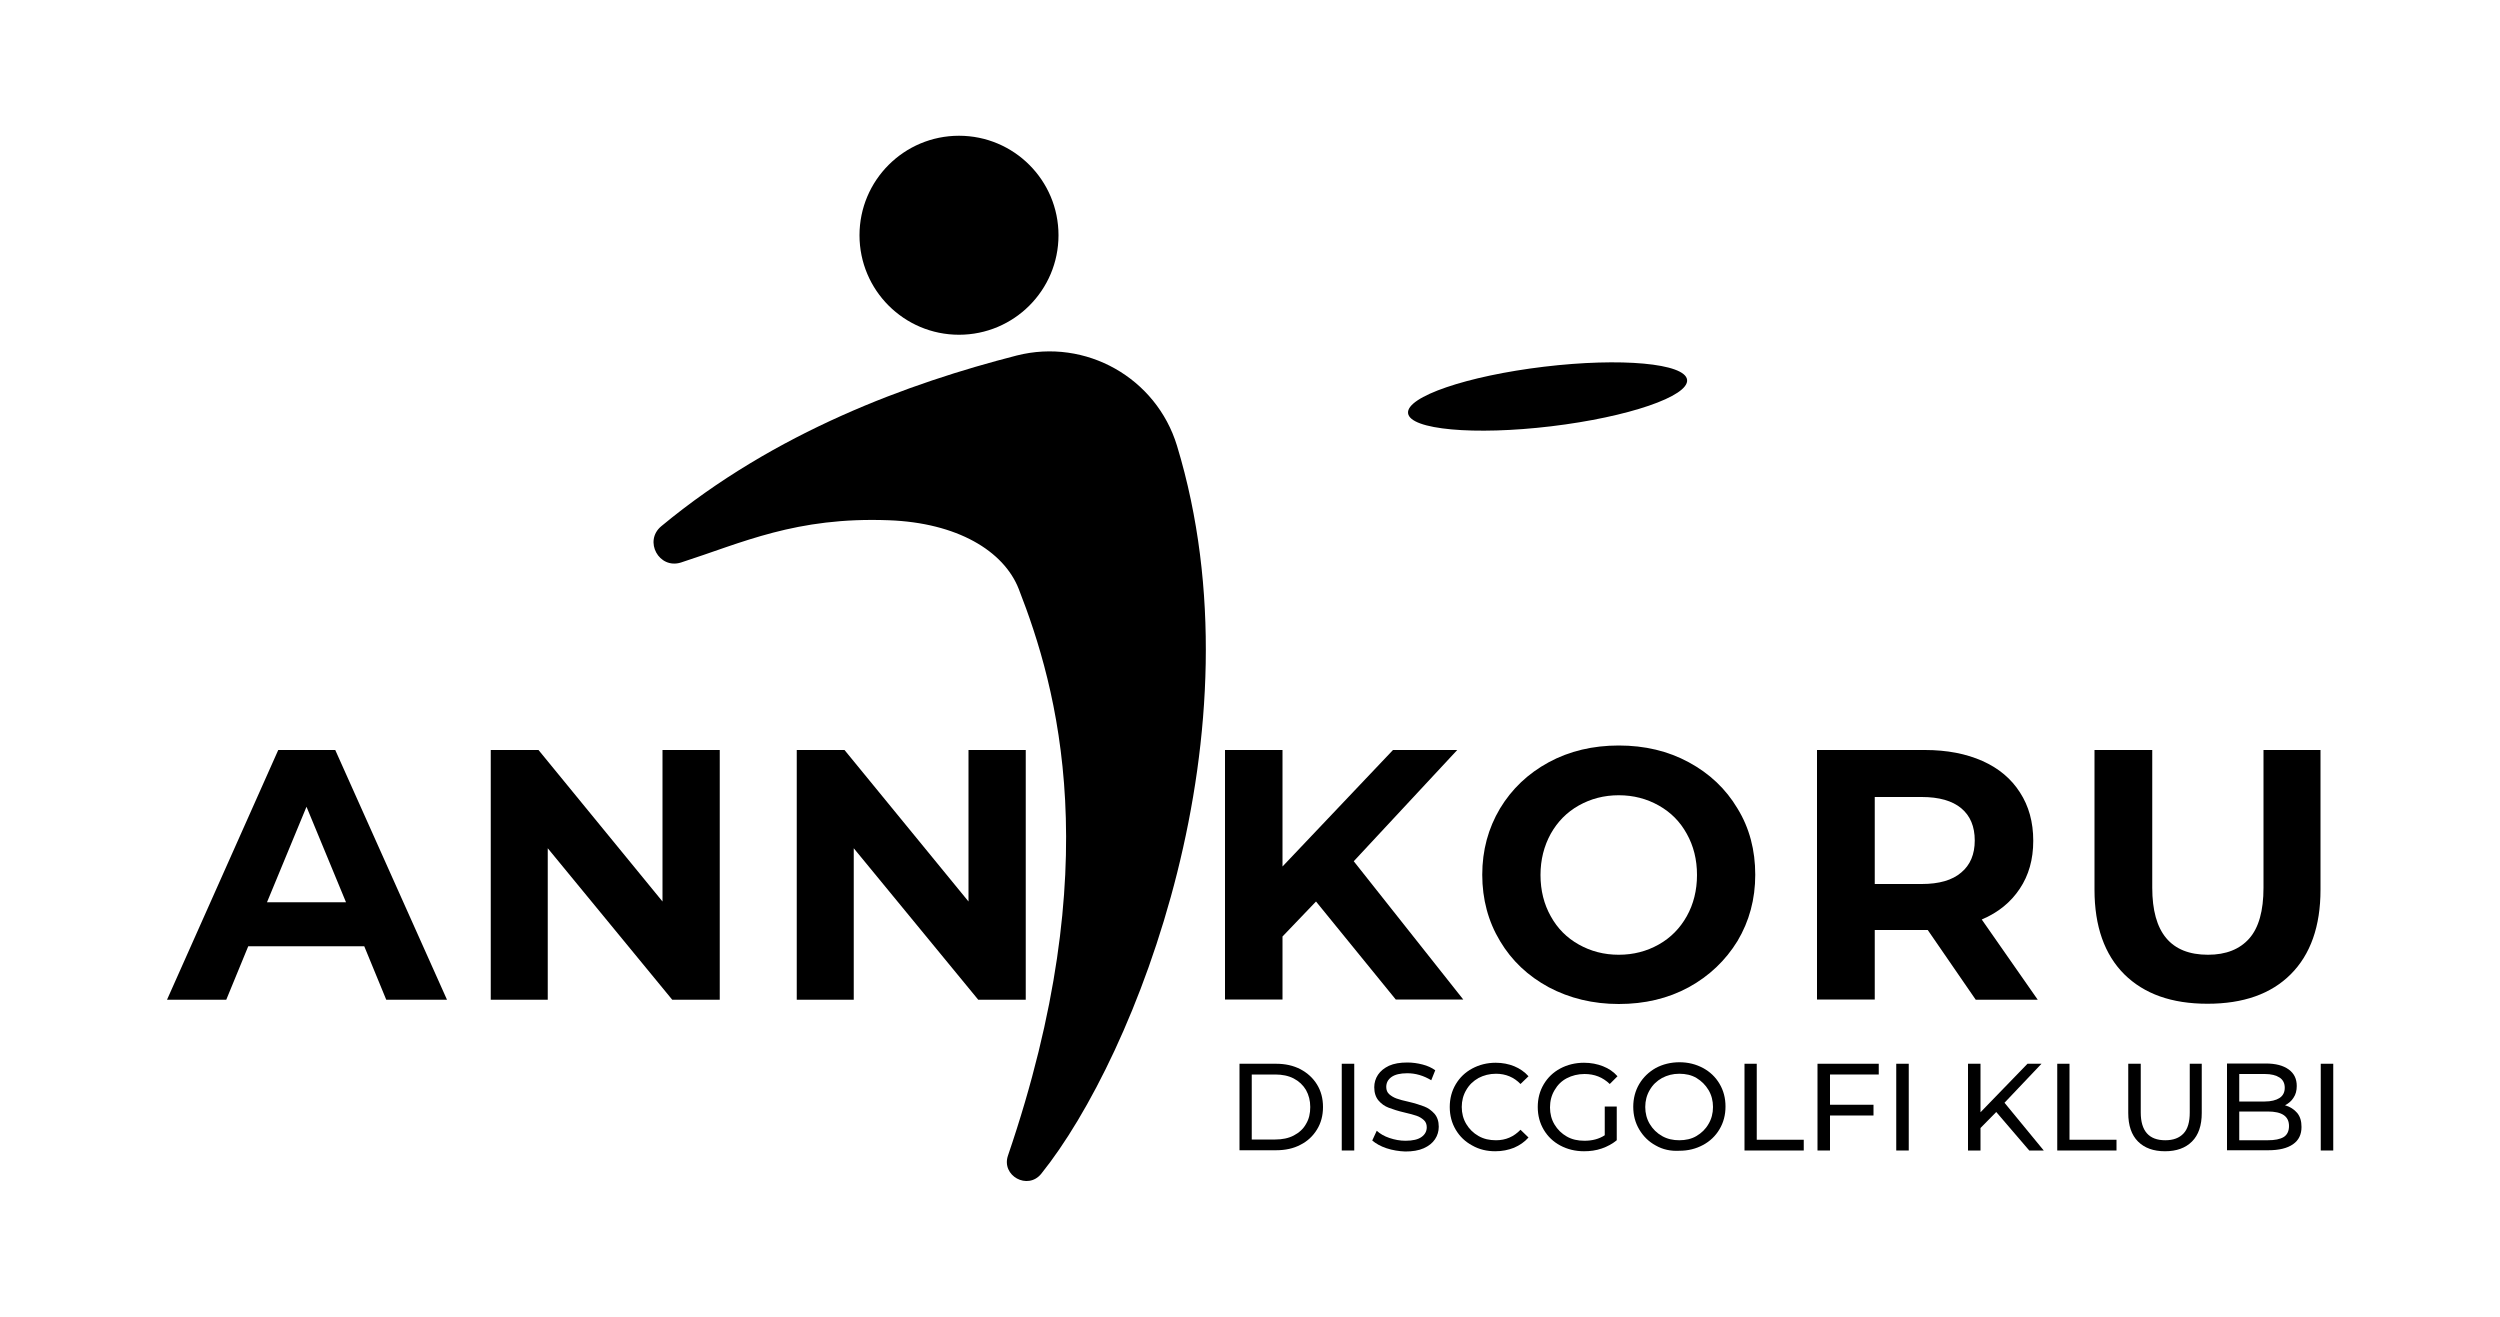
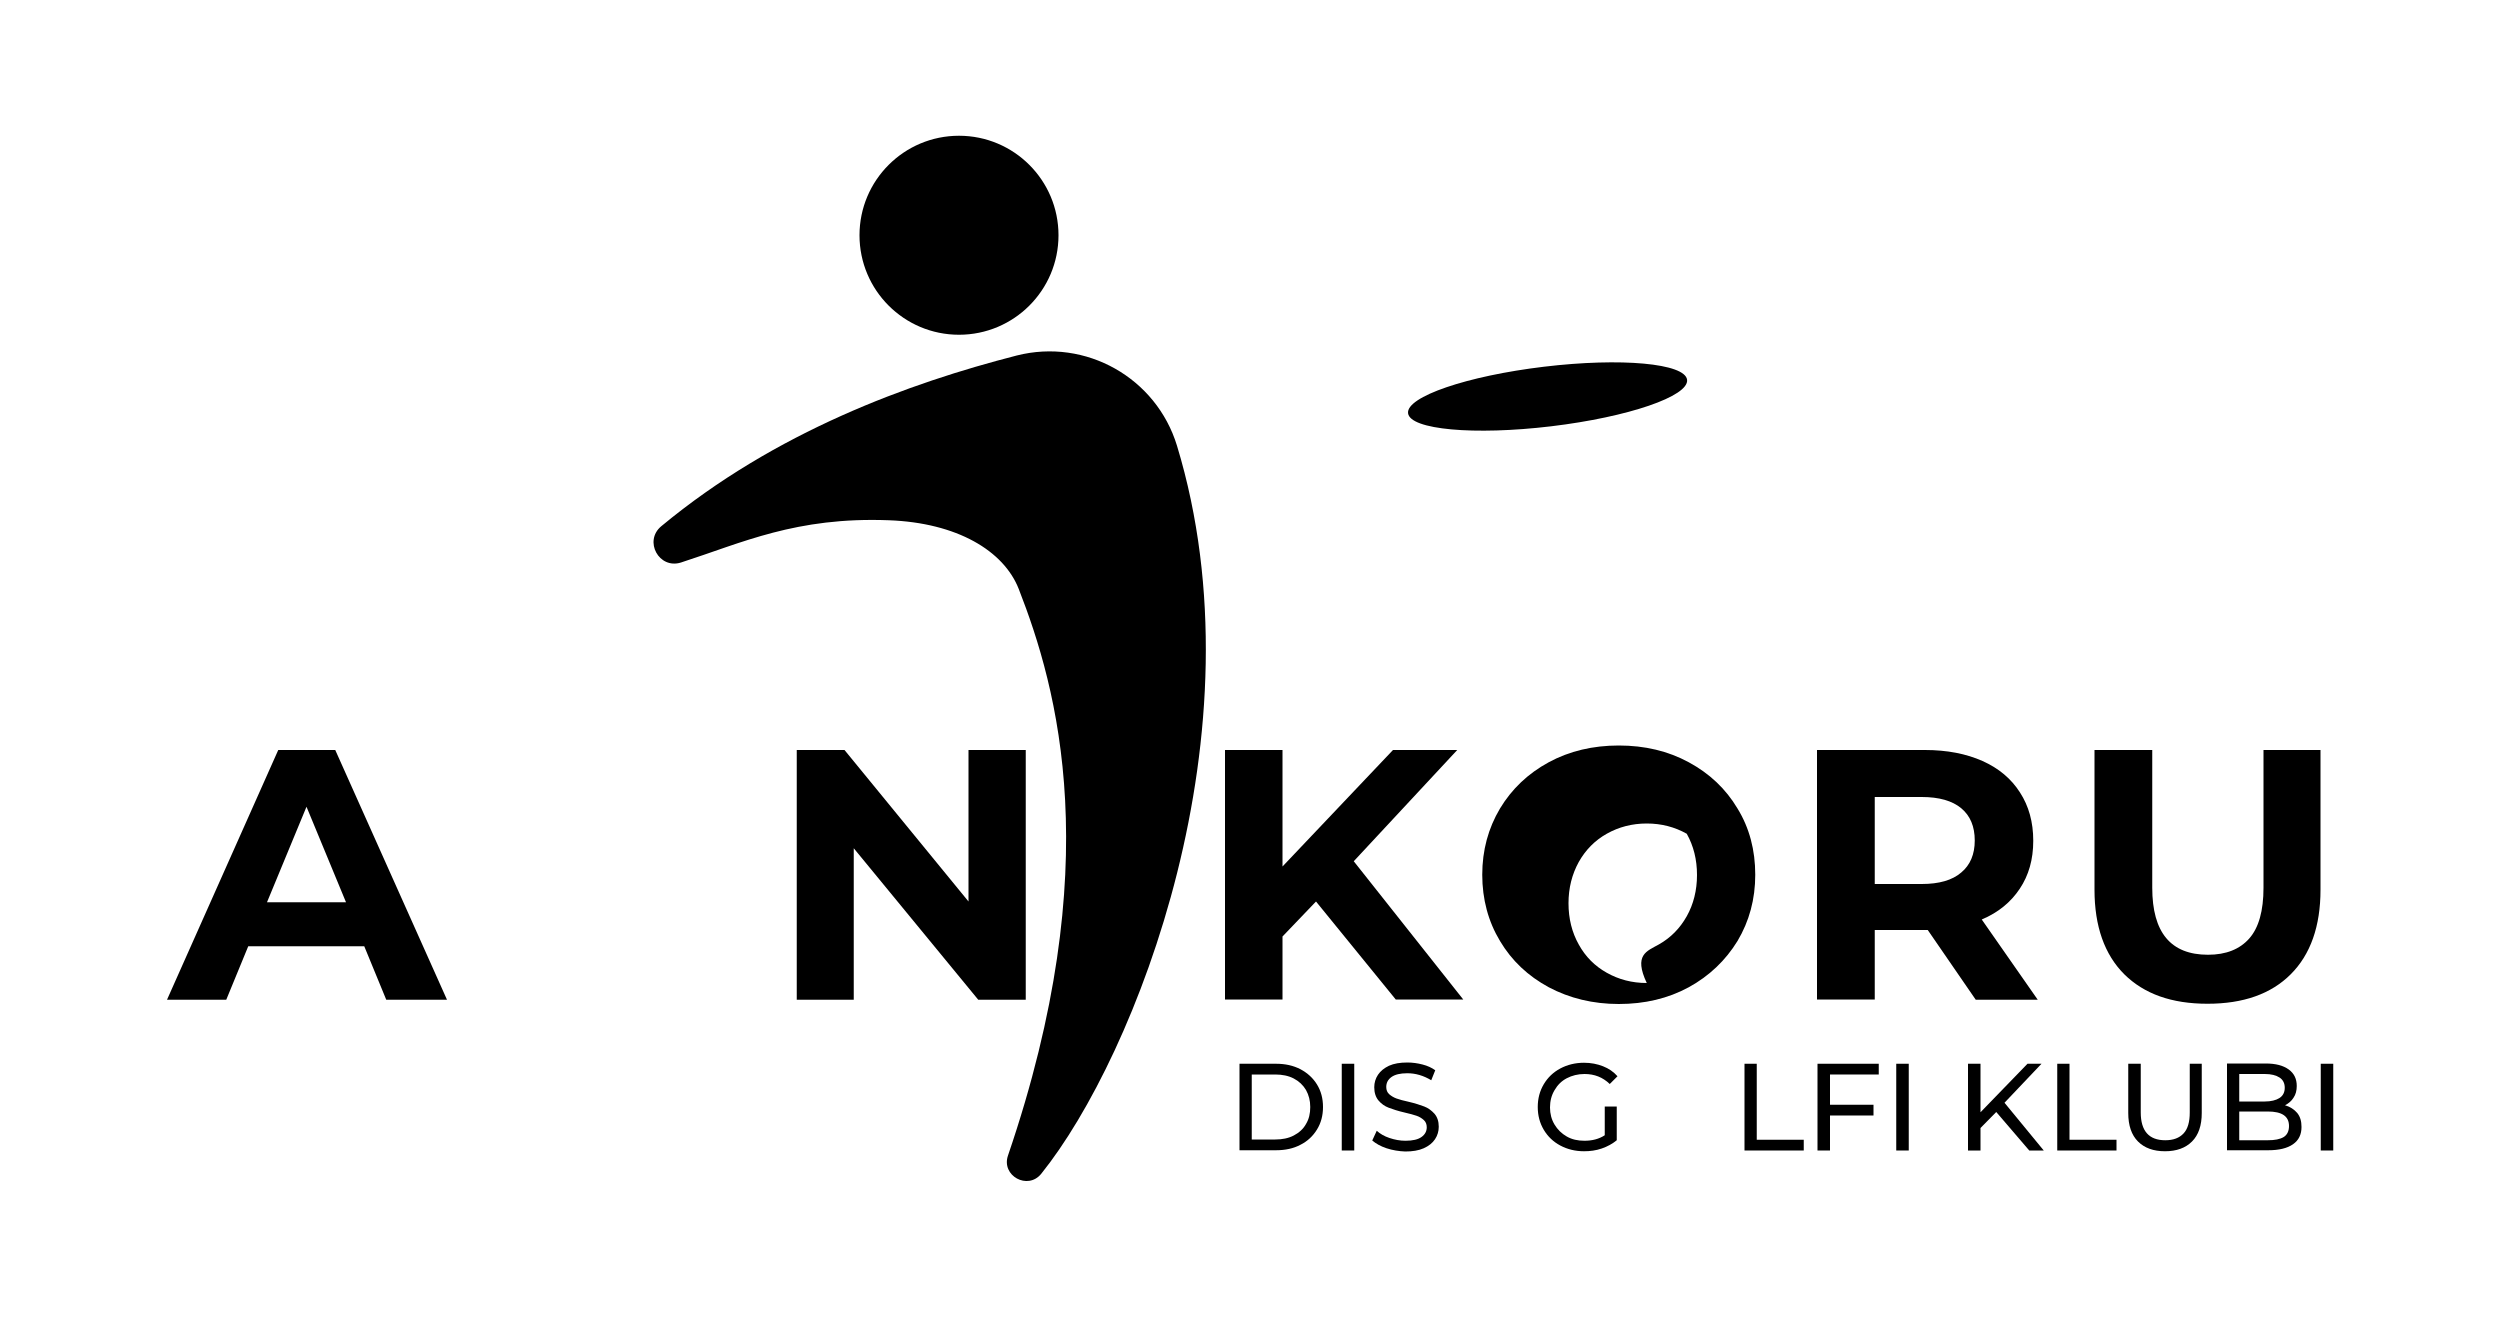
<svg xmlns="http://www.w3.org/2000/svg" version="1.1" id="Layer_1" x="0px" y="0px" viewBox="0 0 1000 526.7" style="enable-background:new 0 0 1000 526.7;" xml:space="preserve">
  <style type="text/css">
	.st0{fill:#FFFFFF;}
</style>
  <g>
    <g>
      <g>
        <path d="M145.7,378.5H99.3l-8.8,21.4H66.8l44.5-99.9h22.8l44.7,99.9h-24.3L145.7,378.5z M138.4,360.9l-15.8-38.2l-15.8,38.2     H138.4z" />
-         <path d="M287.9,300v99.9h-19l-49.8-60.6v60.6h-22.8V300h19.1l49.6,60.6V300H287.9z" />
        <path d="M410.3,300v99.9h-19l-49.8-60.6v60.6h-22.8V300h19.1l49.6,60.6V300H410.3z" />
        <path d="M526.4,360.6l-13.4,14v25.2h-23V300h23v46.6l44.2-46.6h25.7l-41.4,44.5l43.8,55.3h-27L526.4,360.6z" />
-         <path d="M619.5,394.9c-8.3-4.5-14.8-10.6-19.5-18.5c-4.7-7.8-7.1-16.7-7.1-26.5c0-9.8,2.4-18.6,7.1-26.5     c4.7-7.8,11.2-14,19.5-18.5c8.3-4.5,17.7-6.7,28-6.7c10.4,0,19.7,2.2,28,6.7c8.3,4.5,14.8,10.6,19.5,18.5     c4.8,7.8,7.1,16.7,7.1,26.5c0,9.8-2.4,18.6-7.1,26.5c-4.8,7.8-11.3,14-19.5,18.5c-8.3,4.5-17.6,6.7-28,6.7     C637.2,401.6,627.8,399.3,619.5,394.9z M663.5,377.8c4.8-2.7,8.5-6.5,11.2-11.3c2.7-4.8,4.1-10.4,4.1-16.5     c0-6.2-1.4-11.7-4.1-16.5c-2.7-4.9-6.4-8.6-11.2-11.3c-4.8-2.7-10.1-4.1-16-4.1c-5.9,0-11.2,1.4-16,4.1     c-4.8,2.7-8.5,6.5-11.2,11.3c-2.7,4.9-4.1,10.4-4.1,16.5c0,6.2,1.4,11.7,4.1,16.5c2.7,4.9,6.4,8.6,11.2,11.3     c4.8,2.7,10.1,4.1,16,4.1C653.4,381.9,658.7,380.5,663.5,377.8z" />
+         <path d="M619.5,394.9c-8.3-4.5-14.8-10.6-19.5-18.5c-4.7-7.8-7.1-16.7-7.1-26.5c0-9.8,2.4-18.6,7.1-26.5     c4.7-7.8,11.2-14,19.5-18.5c8.3-4.5,17.7-6.7,28-6.7c10.4,0,19.7,2.2,28,6.7c8.3,4.5,14.8,10.6,19.5,18.5     c4.8,7.8,7.1,16.7,7.1,26.5c0,9.8-2.4,18.6-7.1,26.5c-4.8,7.8-11.3,14-19.5,18.5c-8.3,4.5-17.6,6.7-28,6.7     C637.2,401.6,627.8,399.3,619.5,394.9z M663.5,377.8c4.8-2.7,8.5-6.5,11.2-11.3c2.7-4.8,4.1-10.4,4.1-16.5     c0-6.2-1.4-11.7-4.1-16.5c-4.8-2.7-10.1-4.1-16-4.1c-5.9,0-11.2,1.4-16,4.1     c-4.8,2.7-8.5,6.5-11.2,11.3c-2.7,4.9-4.1,10.4-4.1,16.5c0,6.2,1.4,11.7,4.1,16.5c2.7,4.9,6.4,8.6,11.2,11.3     c4.8,2.7,10.1,4.1,16,4.1C653.4,381.9,658.7,380.5,663.5,377.8z" />
        <path d="M790.3,399.9L771.1,372h-1.1h-20.1v27.8h-23.1V300h43.2c8.8,0,16.5,1.5,23,4.4c6.5,2.9,11.5,7.1,15,12.6     c3.5,5.4,5.3,11.8,5.3,19.3s-1.8,13.8-5.4,19.2c-3.6,5.4-8.6,9.5-15.2,12.3l22.4,32.1H790.3z M784.5,323.3     c-3.6-3-8.9-4.5-15.8-4.5h-18.8v34.8h18.8c6.9,0,12.2-1.5,15.8-4.6c3.6-3,5.4-7.3,5.4-12.8C789.9,330.6,788.1,326.3,784.5,323.3z     " />
        <path d="M849.7,389.7c-7.9-7.9-11.9-19.2-11.9-33.8V300h23.1v55.1c0,17.9,7.4,26.8,22.3,26.8c7.2,0,12.7-2.2,16.5-6.5     c3.8-4.3,5.7-11.1,5.7-20.3V300h22.8v55.9c0,14.6-4,25.9-11.9,33.8c-7.9,7.9-19,11.8-33.3,11.8S857.7,397.6,849.7,389.7z" />
      </g>
      <g>
        <path d="M495.8,425.5h14.6c3.7,0,6.9,0.7,9.8,2.2c2.8,1.5,5,3.5,6.6,6.1c1.6,2.6,2.4,5.6,2.4,9c0,3.4-0.8,6.4-2.4,9     c-1.6,2.6-3.8,4.7-6.6,6.1c-2.8,1.5-6.1,2.2-9.8,2.2h-14.6V425.5z M510.1,455.8c2.8,0,5.3-0.5,7.4-1.6c2.1-1.1,3.8-2.6,4.9-4.6     c1.2-2,1.7-4.2,1.7-6.8s-0.6-4.8-1.7-6.8c-1.2-2-2.8-3.5-4.9-4.6c-2.1-1.1-4.6-1.6-7.4-1.6h-9.4v26H510.1z" />
        <path d="M536.7,425.5h5v34.7h-5V425.5z" />
        <path d="M554.6,459.3c-2.4-0.8-4.3-1.9-5.7-3.1l1.8-3.9c1.3,1.2,3,2.2,5.1,2.9c2.1,0.7,4.2,1.1,6.4,1.1c2.9,0,5-0.5,6.4-1.5     c1.4-1,2.1-2.3,2.1-3.9c0-1.2-0.4-2.2-1.2-2.9c-0.8-0.7-1.7-1.3-2.9-1.7c-1.1-0.4-2.7-0.8-4.8-1.3c-2.6-0.6-4.7-1.3-6.3-1.9     c-1.6-0.6-3-1.6-4.1-2.9c-1.1-1.3-1.7-3.1-1.7-5.3c0-1.8,0.5-3.5,1.5-5c1-1.5,2.5-2.7,4.4-3.6c2-0.9,4.4-1.3,7.4-1.3     c2,0,4.1,0.3,6,0.8c2,0.5,3.7,1.3,5.1,2.3l-1.6,4c-1.5-0.9-3-1.6-4.7-2.1c-1.7-0.5-3.3-0.7-4.9-0.7c-2.8,0-4.9,0.5-6.3,1.5     c-1.4,1-2.1,2.3-2.1,4c0,1.2,0.4,2.2,1.2,2.9c0.8,0.7,1.8,1.3,2.9,1.7c1.2,0.4,2.8,0.9,4.8,1.3c2.6,0.6,4.7,1.3,6.3,1.9     c1.6,0.6,2.9,1.6,4.1,2.9c1.1,1.3,1.7,3,1.7,5.2c0,1.8-0.5,3.5-1.5,5c-1,1.5-2.5,2.7-4.5,3.6c-2,0.9-4.5,1.3-7.4,1.3     C559.6,460.5,557,460.1,554.6,459.3z" />
-         <path d="M588.9,458.2c-2.8-1.5-5-3.6-6.6-6.3c-1.6-2.7-2.4-5.7-2.4-9.1s0.8-6.4,2.4-9.1c1.6-2.7,3.8-4.8,6.6-6.3     c2.8-1.5,5.9-2.3,9.4-2.3c2.7,0,5.2,0.5,7.4,1.4c2.2,0.9,4.2,2.3,5.7,4l-3.2,3.1c-2.6-2.7-5.9-4.1-9.8-4.1c-2.6,0-4.9,0.6-7,1.7     c-2.1,1.2-3.7,2.7-4.9,4.8c-1.2,2-1.8,4.3-1.8,6.8c0,2.5,0.6,4.8,1.8,6.8c1.2,2,2.8,3.6,4.9,4.8c2.1,1.2,4.4,1.7,7,1.7     c3.9,0,7.1-1.4,9.8-4.2l3.2,3.1c-1.6,1.8-3.5,3.1-5.8,4.1c-2.3,0.9-4.7,1.4-7.5,1.4C594.8,460.5,591.7,459.8,588.9,458.2z" />
        <path d="M641.9,442.6h4.8v13.5c-1.7,1.4-3.7,2.5-6,3.3c-2.3,0.8-4.7,1.1-7.1,1.1c-3.5,0-6.7-0.8-9.5-2.3c-2.8-1.5-5-3.6-6.6-6.3     c-1.6-2.7-2.4-5.7-2.4-9.1s0.8-6.4,2.4-9.1c1.6-2.7,3.8-4.8,6.6-6.3c2.8-1.5,6-2.3,9.5-2.3c2.8,0,5.3,0.5,7.6,1.4s4.2,2.2,5.8,4     l-3.1,3.1c-2.8-2.7-6.1-4-10.1-4c-2.6,0-5,0.6-7.1,1.7c-2.1,1.1-3.7,2.7-4.9,4.8c-1.2,2-1.8,4.3-1.8,6.9c0,2.5,0.6,4.8,1.8,6.8     c1.2,2,2.8,3.6,4.9,4.8c2.1,1.2,4.4,1.7,7.1,1.7c3.1,0,5.8-0.7,8.1-2.2V442.6z" />
-         <path d="M662.3,458.2c-2.8-1.5-5-3.7-6.6-6.4c-1.6-2.7-2.4-5.7-2.4-9.1c0-3.3,0.8-6.4,2.4-9.1c1.6-2.7,3.8-4.8,6.6-6.4     c2.8-1.5,6-2.3,9.5-2.3c3.5,0,6.6,0.8,9.4,2.3c2.8,1.5,5,3.6,6.6,6.3c1.6,2.7,2.4,5.7,2.4,9.1s-0.8,6.4-2.4,9.1     c-1.6,2.7-3.8,4.8-6.6,6.3c-2.8,1.5-5.9,2.3-9.4,2.3C668.2,460.5,665.1,459.8,662.3,458.2z M678.6,454.4c2-1.2,3.6-2.7,4.8-4.8     c1.2-2,1.8-4.3,1.8-6.8c0-2.5-0.6-4.8-1.8-6.8c-1.2-2-2.8-3.6-4.8-4.8c-2-1.2-4.3-1.7-6.9-1.7s-4.8,0.6-6.9,1.7     c-2.1,1.2-3.7,2.7-4.9,4.8c-1.2,2-1.8,4.3-1.8,6.8c0,2.5,0.6,4.8,1.8,6.8c1.2,2,2.8,3.6,4.9,4.8c2.1,1.2,4.4,1.7,6.9,1.7     S676.6,455.6,678.6,454.4z" />
        <path d="M697.7,425.5h5v30.4h18.8v4.3h-23.7V425.5z" />
        <path d="M732,429.8v12.1h17.4v4.3H732v14h-5v-34.7h24.5v4.3H732z" />
        <path d="M758.5,425.5h5v34.7h-5V425.5z" />
        <path d="M798.5,444.8l-6.3,6.4v9h-5v-34.7h5v19.4l18.8-19.4h5.6l-14.8,15.6l15.7,19.1h-5.8L798.5,444.8z" />
        <path d="M822.8,425.5h5v30.4h18.8v4.3h-23.7V425.5z" />
        <path d="M855.2,456.6c-2.6-2.6-3.9-6.4-3.9-11.4v-19.7h5V445c0,7.4,3.3,11.1,9.8,11.1c3.2,0,5.6-0.9,7.3-2.7     c1.7-1.8,2.5-4.6,2.5-8.4v-19.5h4.8v19.7c0,5-1.3,8.8-3.9,11.4c-2.6,2.6-6.2,3.9-10.8,3.9C861.4,460.5,857.8,459.2,855.2,456.6z" />
        <path d="M918.9,445.2c1.2,1.5,1.7,3.3,1.7,5.6c0,3-1.1,5.3-3.4,6.9c-2.3,1.6-5.6,2.4-9.9,2.4h-16.5v-34.7h15.5c4,0,7,0.8,9.2,2.4     c2.2,1.6,3.2,3.8,3.2,6.6c0,1.8-0.4,3.4-1.3,4.7c-0.8,1.3-2,2.3-3.4,3C916.1,442.7,917.7,443.8,918.9,445.2z M895.7,429.5v11.1     h10.2c2.5,0,4.5-0.5,5.9-1.4c1.4-0.9,2.1-2.3,2.1-4.1c0-1.8-0.7-3.2-2.1-4.1c-1.4-0.9-3.3-1.4-5.9-1.4H895.7z M913.5,454.8     c1.4-0.9,2.1-2.4,2.1-4.4c0-3.9-2.8-5.8-8.5-5.8h-11.4v11.5h11.4C909.9,456.1,912,455.7,913.5,454.8z" />
        <path d="M928.3,425.5h5v34.7h-5V425.5z" />
      </g>
    </g>
    <g>
      <path d="M406.7,142.2c-42.9,11-96.5,30.4-142.2,68.3c-7.1,5.9-0.9,17.3,7.9,14.5c24.5-7.9,46-18.3,83.1-16.9    c27.3,1,46,12.2,52,27.5c15.5,39.7,35.4,110.3-4.3,226.6c-2.8,8.1,7.9,14,13.3,7.3c37.9-47.2,89-176.9,54.3-291.2    C462.5,151.1,434.3,135.2,406.7,142.2z" />
      <circle cx="383.6" cy="94.1" r="39.8" />
      <ellipse transform="matrix(0.993 -0.119 0.119 0.993 -14.475 75.072)" cx="619" cy="158.3" rx="56.2" ry="12" />
    </g>
  </g>
</svg>